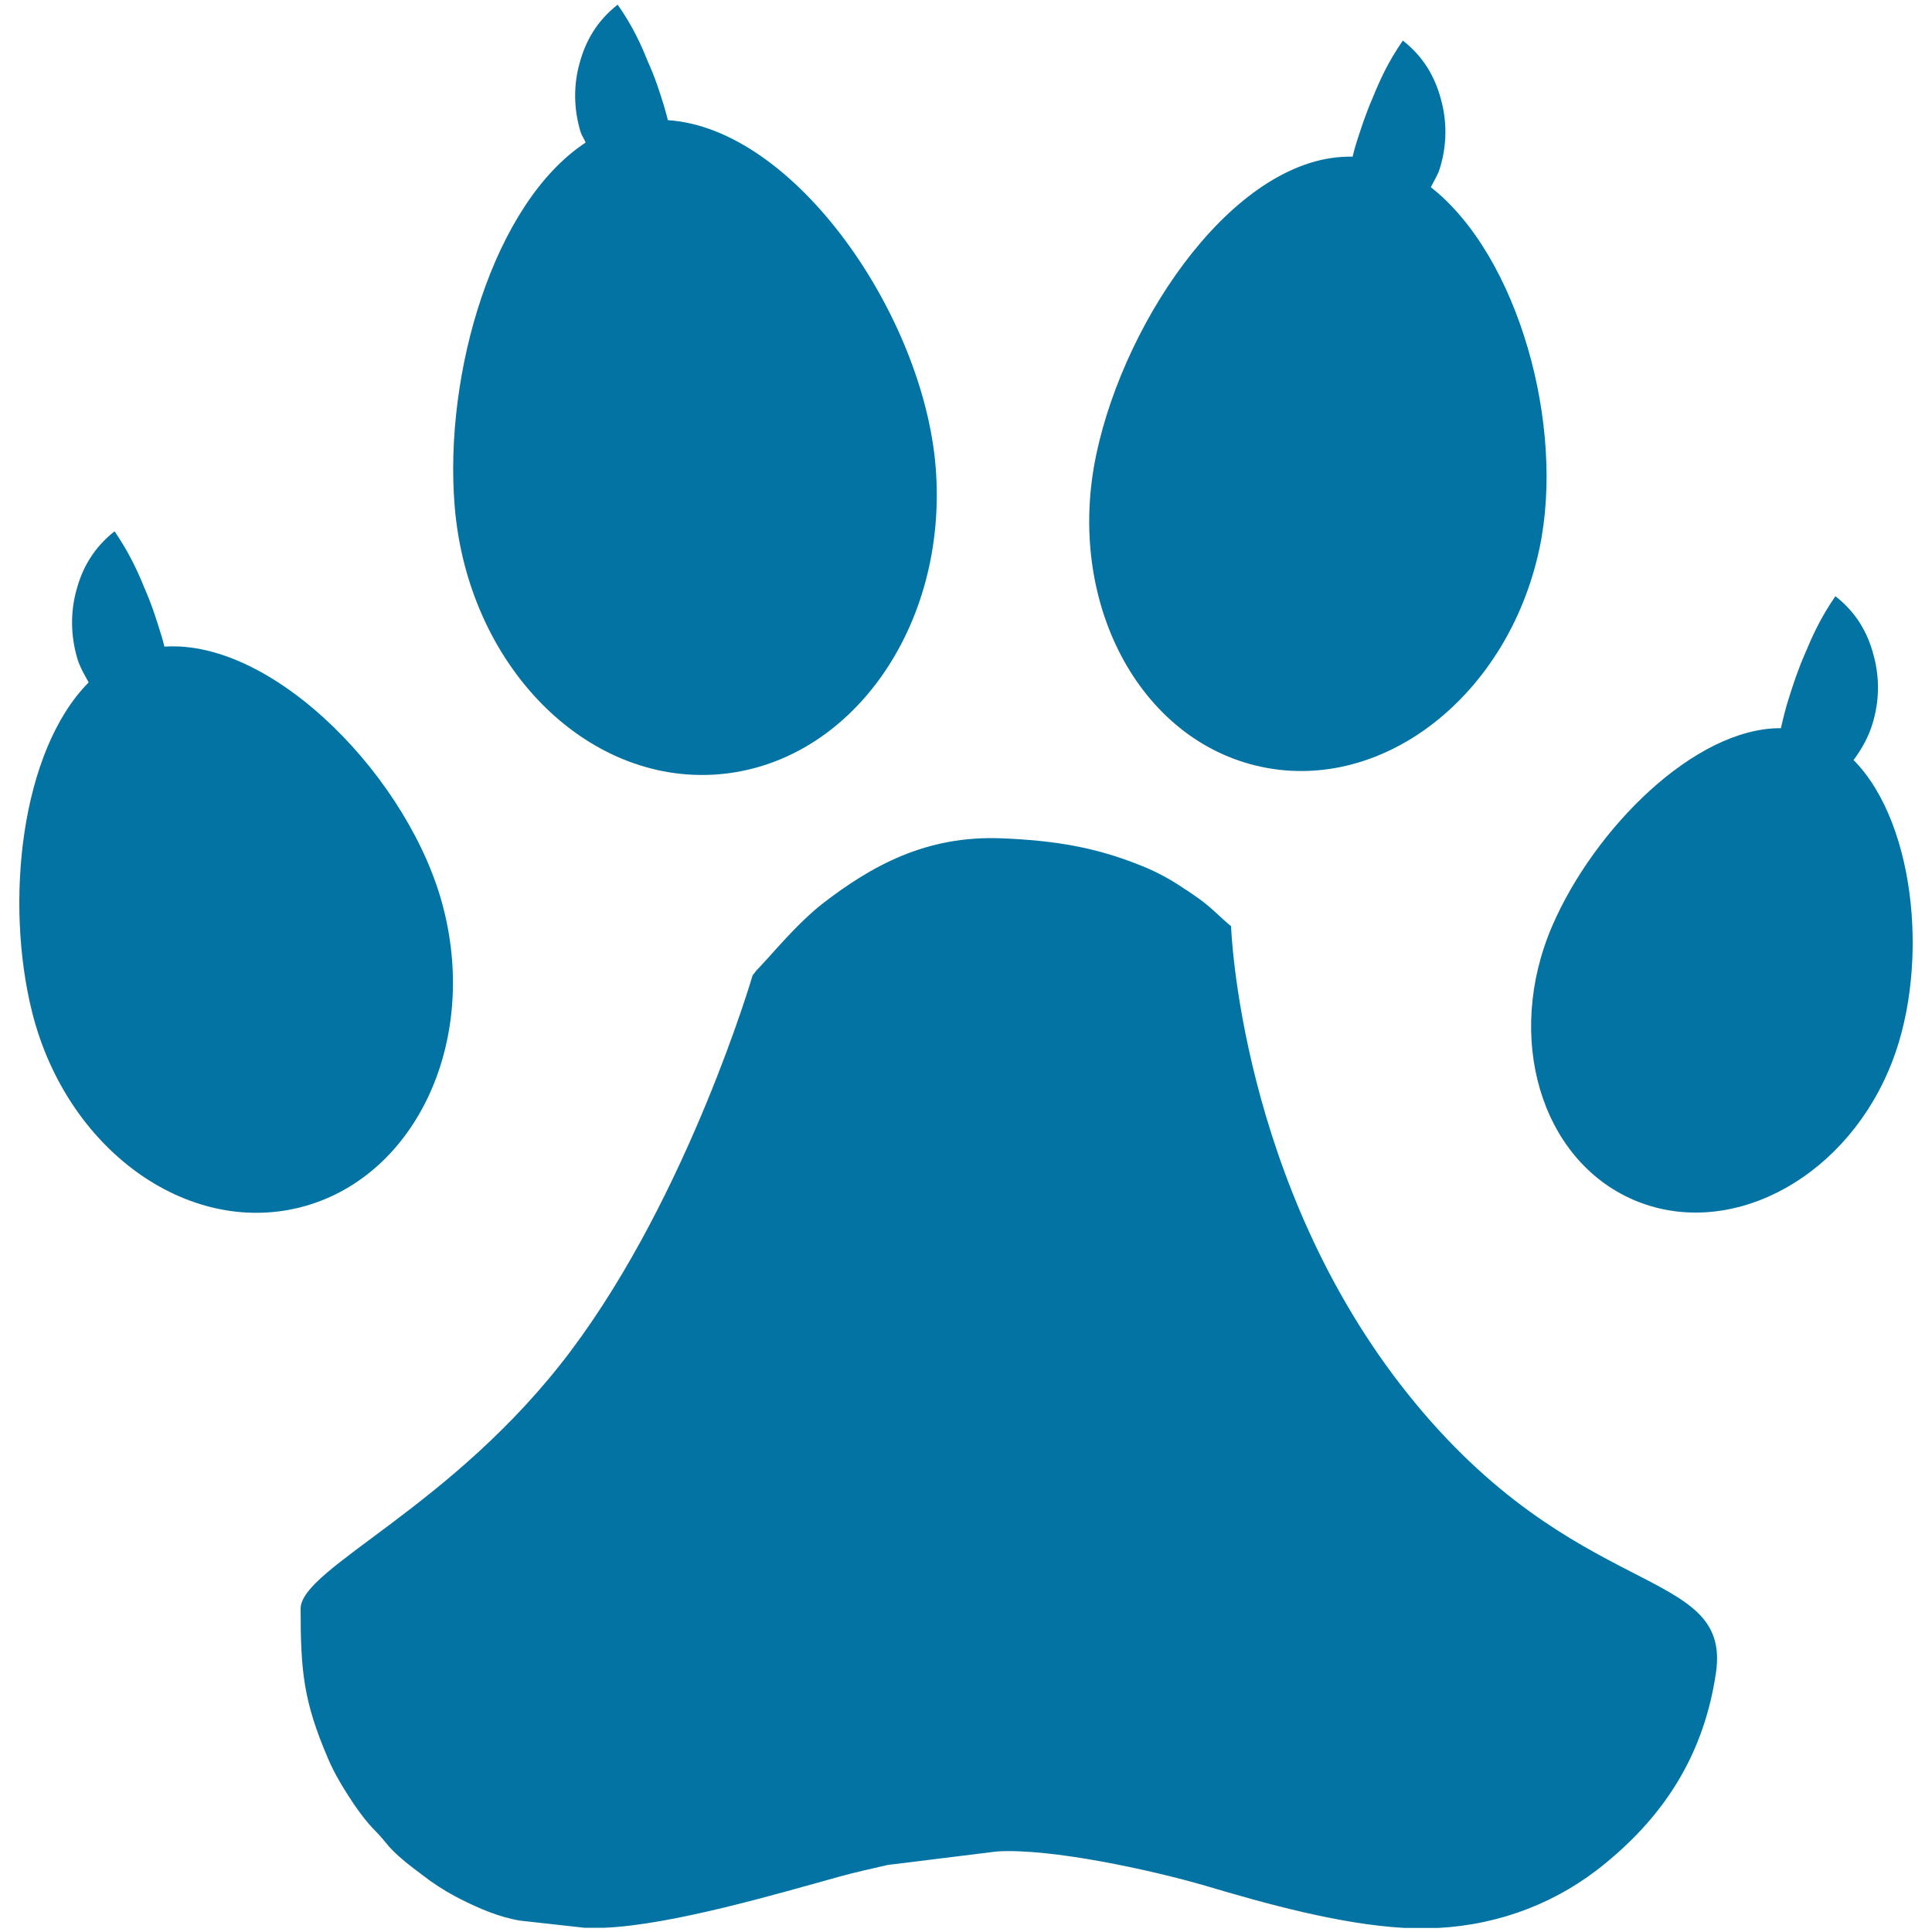
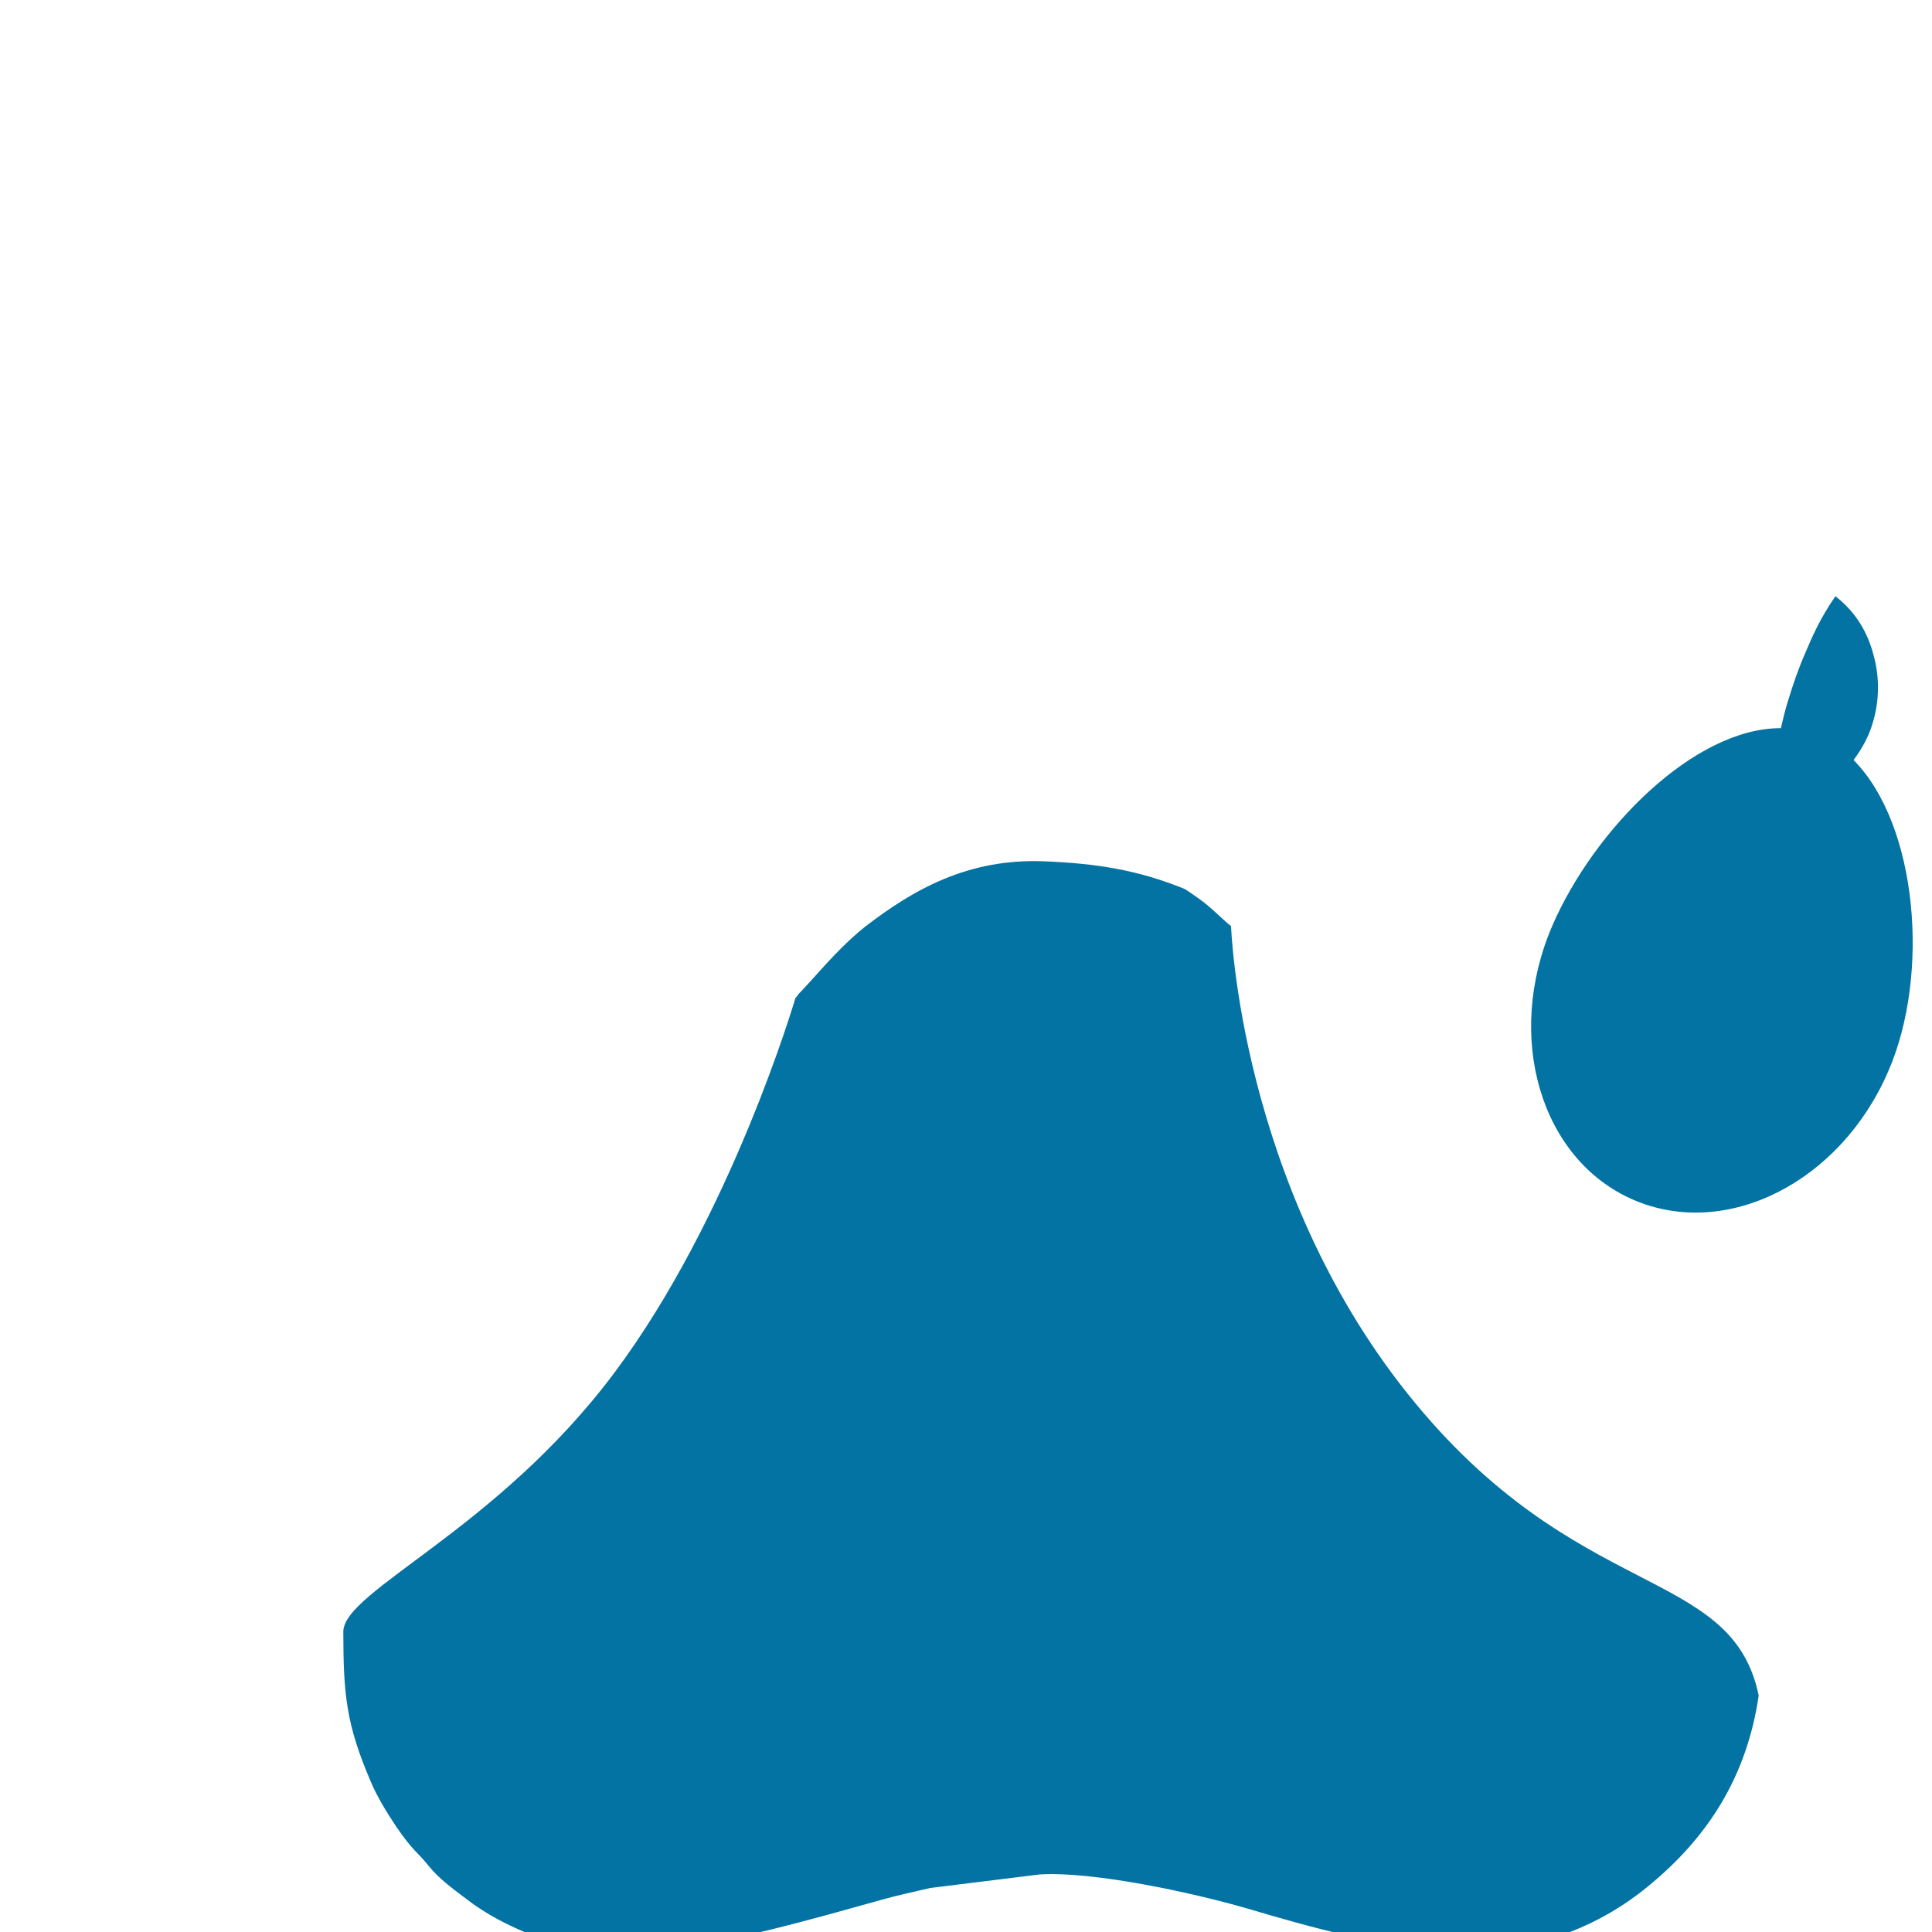
<svg xmlns="http://www.w3.org/2000/svg" viewBox="0 0 1000 1000" style="fill:#0273a2">
  <title>Dog Track SVG icon</title>
  <g>
    <g>
-       <path d="M728.6,721.4c-87.1-109.1-91.4-242-91.4-242c-5.5-4.4-10.8-10.5-19-15.9c-1.9-1.3-3.2-2.3-5.1-3.4c-6.6-4.6-14.5-8.9-22.1-11.9c-24.3-9.9-45.8-13.2-72.8-14.3c-39-1.5-67.2,14.3-92.7,34c-4.3,3.4-8.6,7.4-12.6,11.4c-9.2,9.3-12.6,13.7-20.4,22c-1.6,1.4-1.6,2.1-2.9,3.4c0,0-33,112.9-93.9,194.2c-60.9,81.3-140.1,112.6-140.1,133.8c0,32.7,1.6,48.1,14.1,77.3c3.4,8.2,8.6,16.5,13.3,23.6c9.1,13.2,11,13,16.7,20.2c4.9,6.2,12.6,12,19.2,16.9c5.1,4,11,7.8,16.8,10.9c0.8,0.4,1.8,0.9,2.7,1.4c9.3,4.7,19.9,9.3,30.7,11.1l33.3,3.7h10.5c35.2-1.5,89.9-17.7,121-26.3c8.2-2.3,16.9-4.2,25.6-6.2l56.6-7c27.8-1.7,79.4,9.5,107.6,17.7c31.9,9.5,70.3,20.1,103.4,21.9h17.3c32.3-1.7,62.3-13.4,86.6-33.5c31.4-25.7,51.1-57.2,57.2-98.7C896.2,809.7,815.7,830.5,728.6,721.4z" />
+       <path d="M728.6,721.4c-87.1-109.1-91.4-242-91.4-242c-5.5-4.4-10.8-10.5-19-15.9c-1.9-1.3-3.2-2.3-5.1-3.4c-24.3-9.9-45.8-13.2-72.8-14.3c-39-1.5-67.2,14.3-92.7,34c-4.3,3.4-8.6,7.4-12.6,11.4c-9.2,9.3-12.6,13.7-20.4,22c-1.6,1.4-1.6,2.1-2.9,3.4c0,0-33,112.9-93.9,194.2c-60.9,81.3-140.1,112.6-140.1,133.8c0,32.7,1.6,48.1,14.1,77.3c3.4,8.2,8.6,16.5,13.3,23.6c9.1,13.2,11,13,16.7,20.2c4.9,6.2,12.6,12,19.2,16.9c5.1,4,11,7.8,16.8,10.9c0.8,0.4,1.8,0.9,2.7,1.4c9.3,4.7,19.9,9.3,30.7,11.1l33.3,3.7h10.5c35.2-1.5,89.9-17.7,121-26.3c8.2-2.3,16.9-4.2,25.6-6.2l56.6-7c27.8-1.7,79.4,9.5,107.6,17.7c31.9,9.5,70.3,20.1,103.4,21.9h17.3c32.3-1.7,62.3-13.4,86.6-33.5c31.4-25.7,51.1-57.2,57.2-98.7C896.2,809.7,815.7,830.5,728.6,721.4z" />
      <path d="M959.4,393.4c4.3-5.8,7.8-12.1,9.8-18.8c3.7-12,3.7-24.3,0.5-35.7c-3-11.4-8.9-21.9-19.7-30.3c-7.8,11.3-12,20.8-15.6,29.4c-3.8,8.7-6.3,16.3-8.5,23.4c-1.7,5.2-2.9,10.3-4.1,15.5c-44.8-0.2-96.7,52.3-118.3,102.2c-24.9,57.6-6.1,121.1,41.9,141.9c48.1,20.8,107.2-9,132-66.6C999.1,504.6,992.6,426.9,959.4,393.4z" />
-       <path d="M652.8,396.9c63.3,13.5,127.8-37,144-112.9c13.5-63.3-10.9-151.6-56.2-187.1c1.6-3.3,3.7-6.4,4.7-9.9c3.7-12,3.7-24.3,0.5-35.7c-3-11.3-8.9-21.9-19.7-30.3c-7.8,11.3-12,20.8-15.5,29.4c-3.8,8.7-6.2,16.3-8.5,23.4c-0.8,2.5-1.4,4.9-2,7.3c-59.5-1.4-117.4,82.5-132.6,153.8C551.3,310.9,589.4,383.4,652.8,396.9z" />
-       <path d="M371.7,400.8c68.7-5.5,119.2-76.7,112.6-159c-6.3-78.5-72.8-175.3-138.6-179.6c-0.6-2.3-1.2-4.6-1.9-7c-2.2-7.2-4.6-14.8-8.5-23.4c-3.5-8.7-7.7-18.1-15.6-29.4c-10.8,8.5-16.7,19-19.7,30.3c-3.2,11.3-3.1,23.7,0.5,35.6c0.6,1.9,1.9,3.6,2.6,5.5c-47.8,31.5-73.3,119.6-67.8,187.8C241.9,343.9,303,406.2,371.7,400.8z" />
-       <path d="M229.6,470.4C212.9,404,142.3,330.8,85.1,334.7c-0.6-2.3-1.1-4.5-1.9-6.8c-2.2-7.2-4.6-14.8-8.4-23.5c-3.5-8.6-7.8-18.1-15.5-29.4c-10.8,8.5-16.7,19-19.7,30.3c-3.2,11.4-3.1,23.8,0.5,35.8c1.3,4.2,3.6,8.2,5.8,12.1C10.7,388.7,2.3,467,16.7,524.2c17.8,70.5,79.9,115.6,138.8,100.7C214.3,609.9,247.5,540.7,229.6,470.4z" />
    </g>
  </g>
</svg>